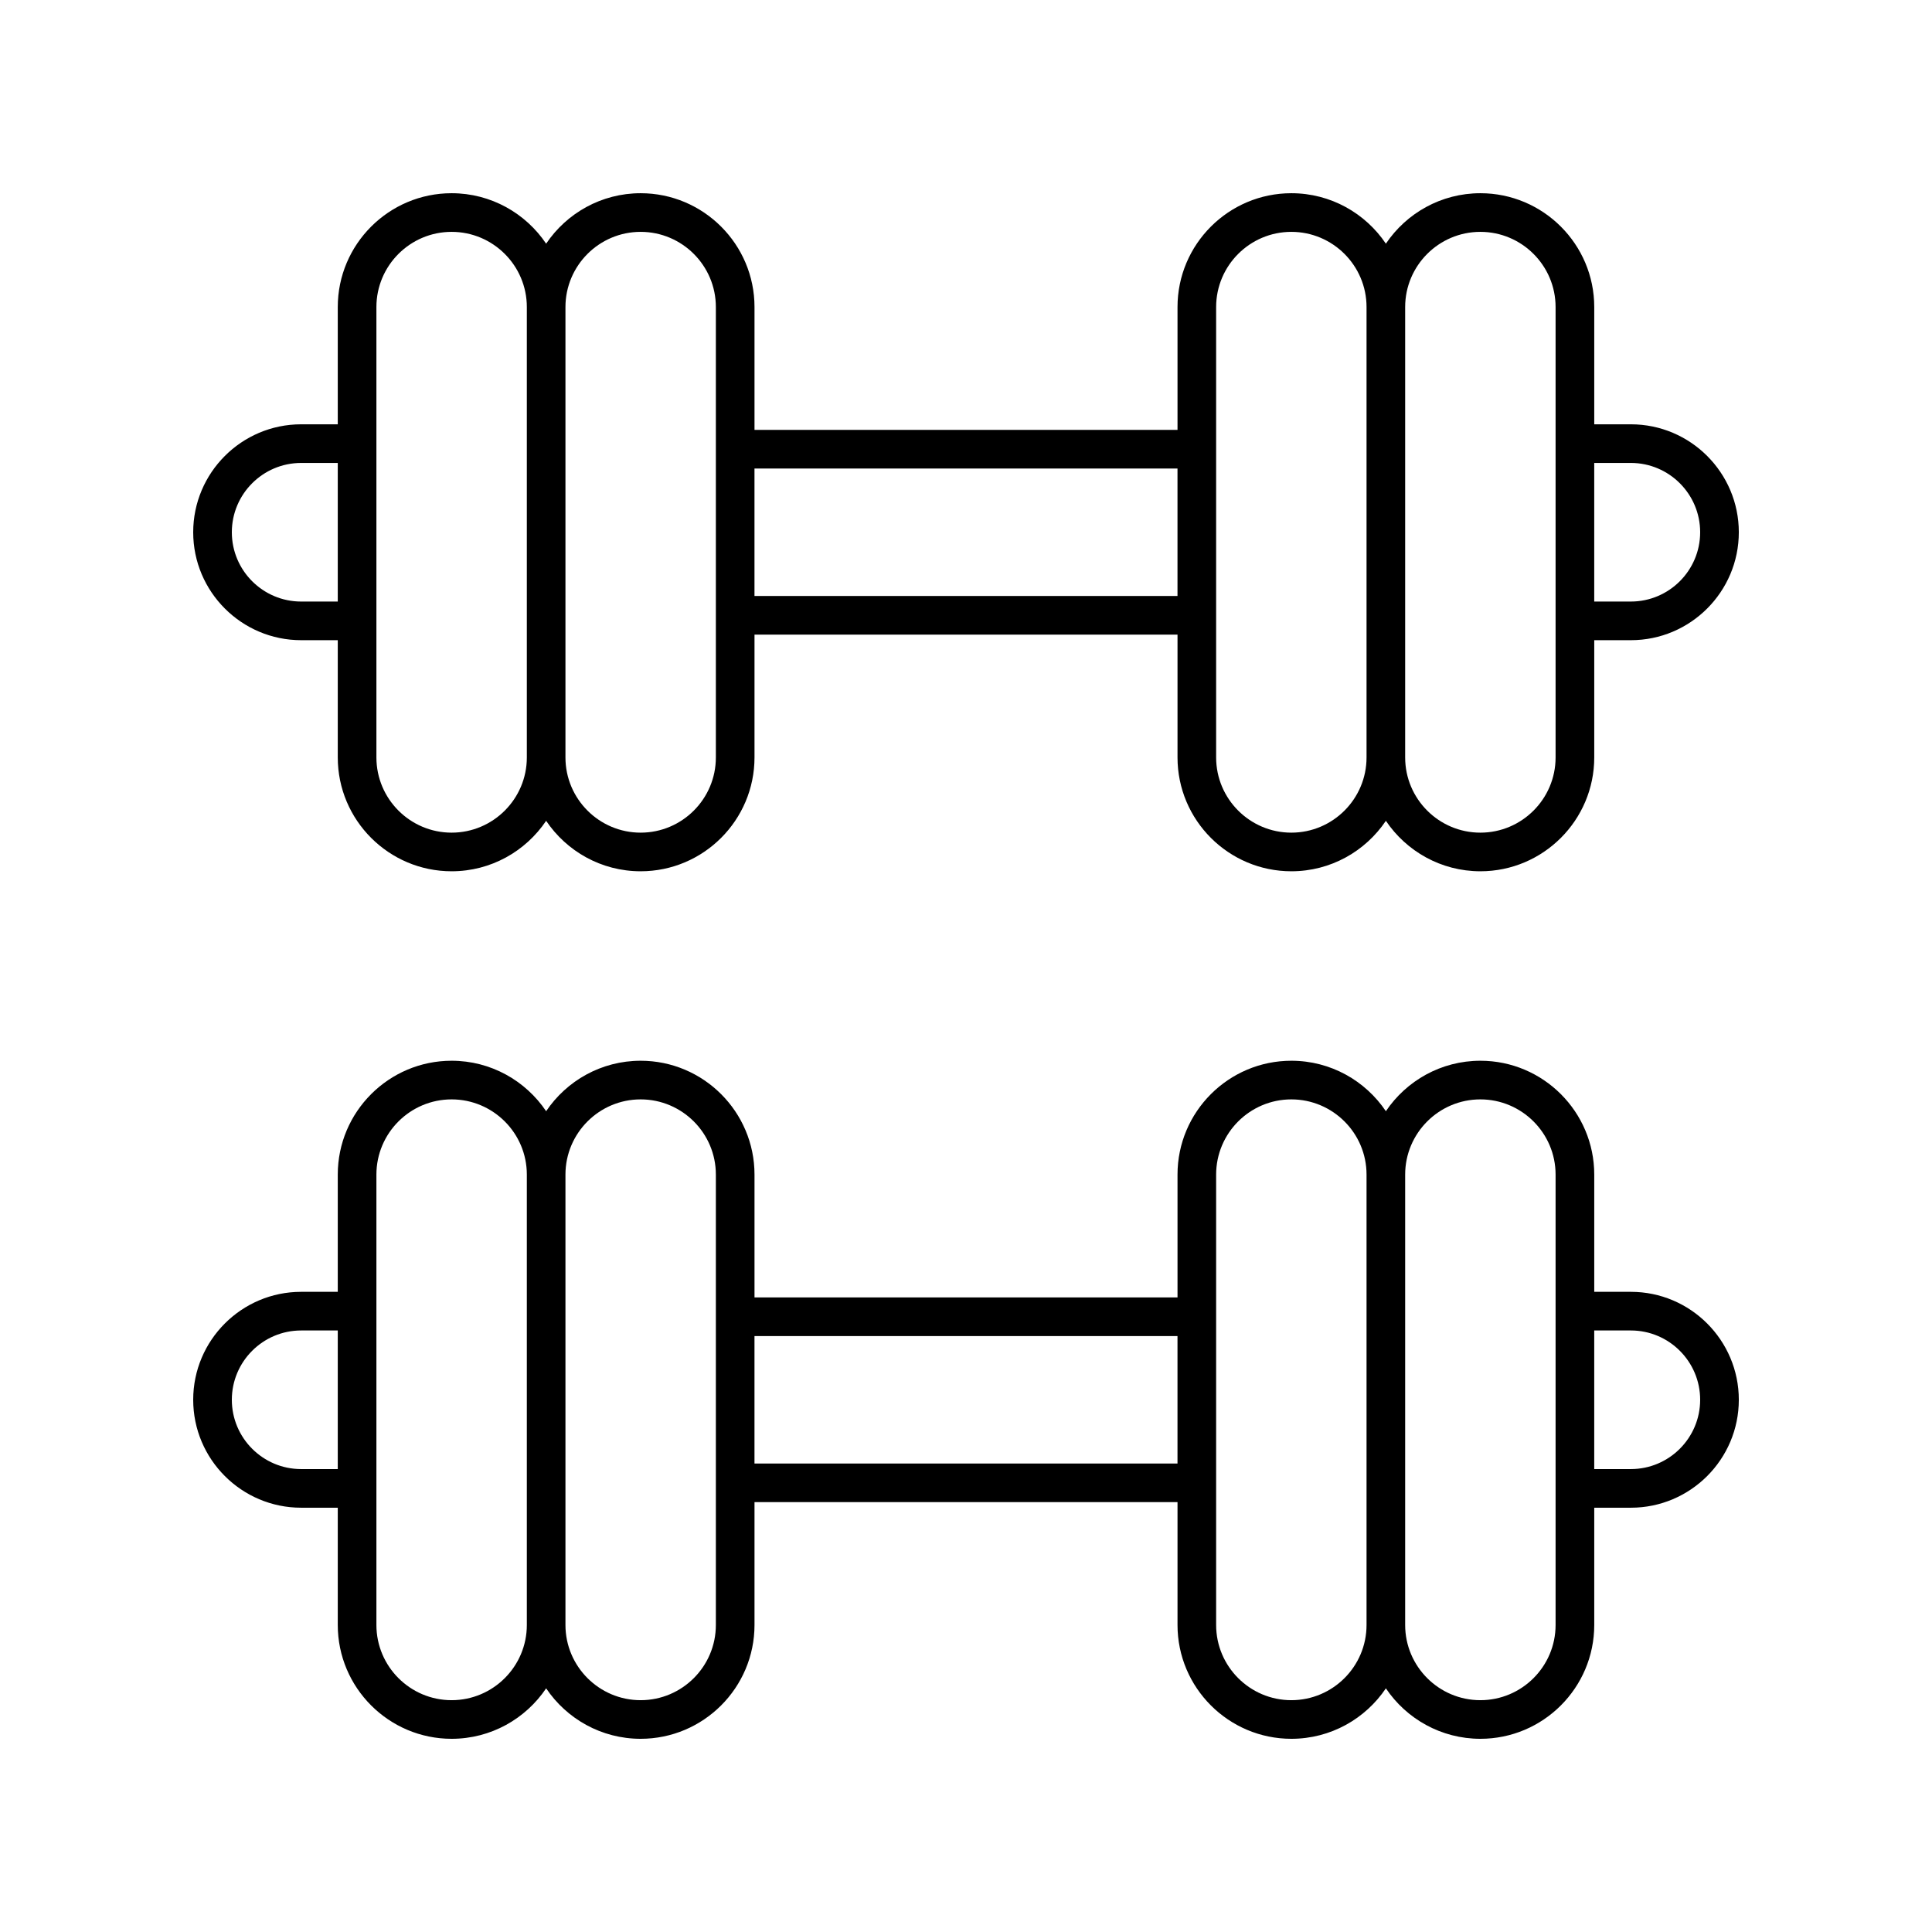
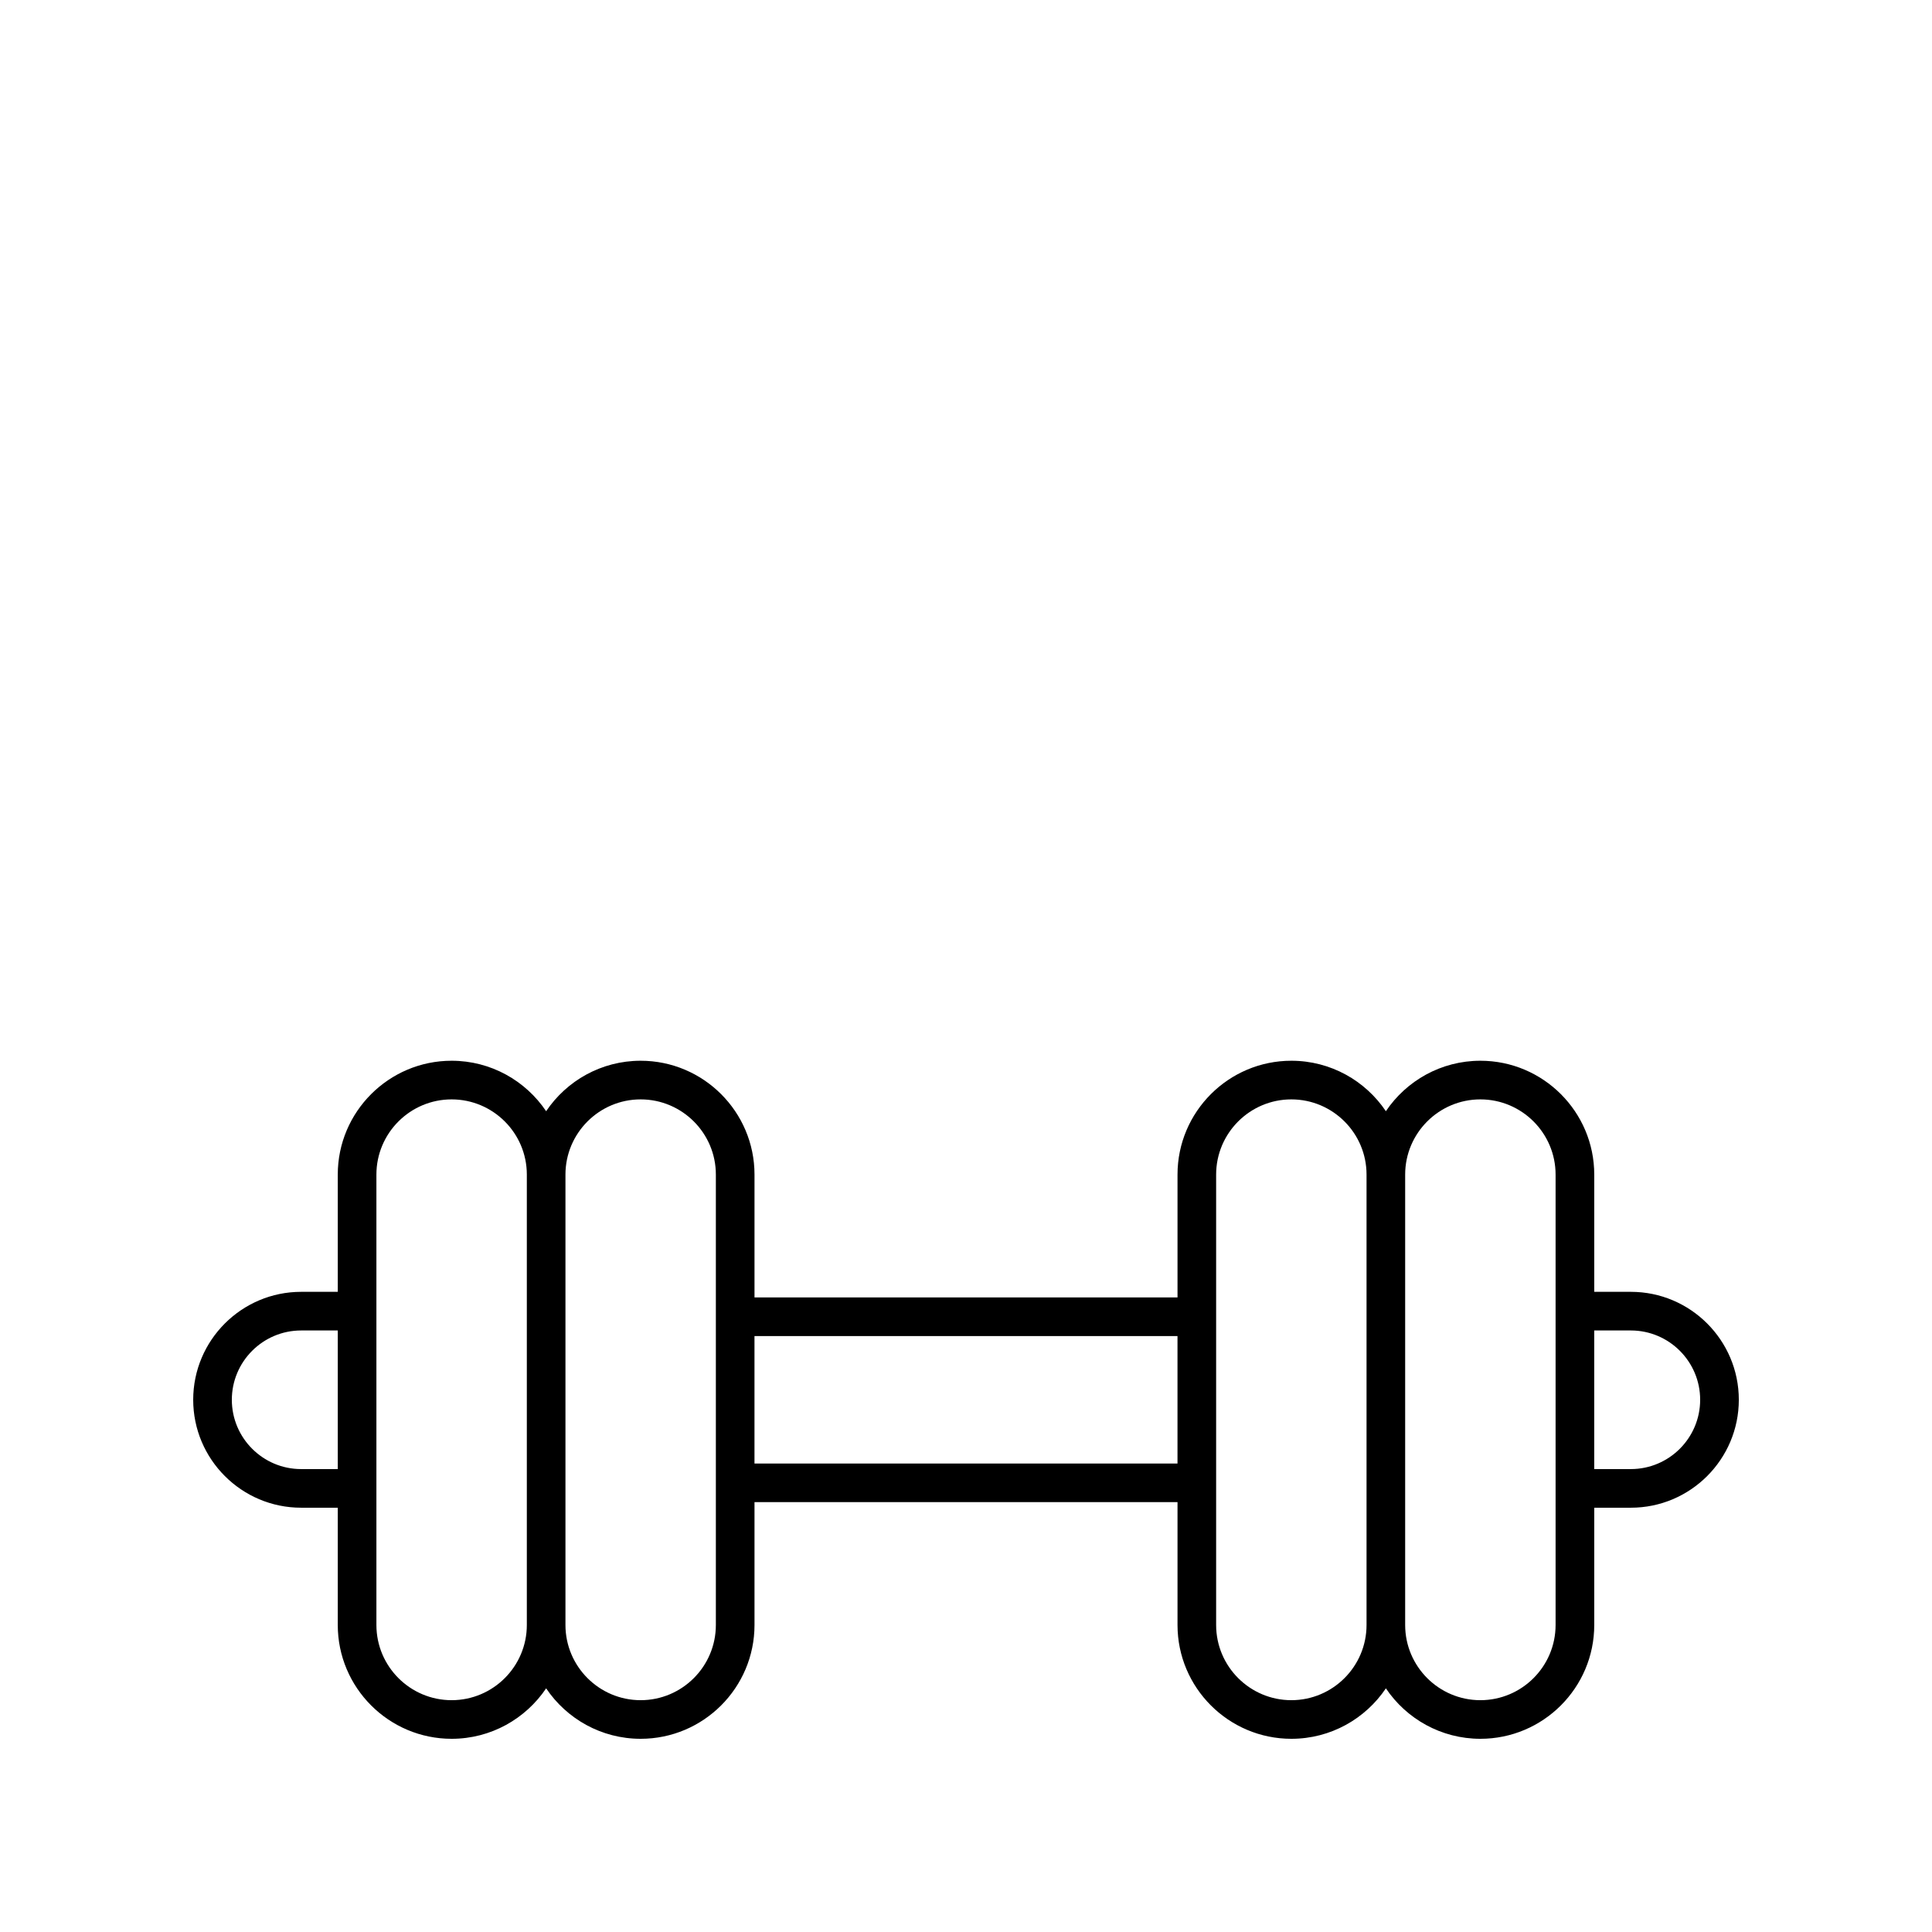
<svg xmlns="http://www.w3.org/2000/svg" id="Layer_1" enable-background="new 0 0 100 100" height="512" viewBox="0 0 100 100" width="512">
-   <path d="m15.587 33.136h1.896v6.069c0 3.249 2.644 5.892 5.893 5.892 2.036 0 3.833-1.038 4.892-2.612 1.059 1.574 2.856 2.612 4.892 2.612 3.249 0 5.893-2.643 5.893-5.892v-6.358h21.895v6.358c0 3.249 2.644 5.892 5.893 5.892 2.036 0 3.833-1.038 4.892-2.612 1.059 1.574 2.857 2.612 4.892 2.612 3.249 0 5.893-2.643 5.893-5.892v-6.069h1.896c3.081-0 5.587-2.506 5.587-5.587 0-3.081-2.506-5.587-5.587-5.587h-1.896v-6.069c0-3.249-2.644-5.892-5.893-5.892-2.036 0-3.833 1.038-4.892 2.612-1.059-1.574-2.856-2.612-4.892-2.612-3.249 0-5.893 2.643-5.893 5.892v6.358h-21.895v-6.358c0-3.249-2.644-5.892-5.893-5.892-2.036 0-3.833 1.038-4.892 2.612-1.059-1.574-2.857-2.612-4.892-2.612-3.249 0-5.893 2.643-5.893 5.892v6.069h-1.896c-3.081 0-5.587 2.506-5.587 5.587 0 3.081 2.506 5.587 5.587 5.587zm68.826-9.174c1.978 0 3.587 1.609 3.587 3.587s-1.609 3.587-3.587 3.587h-1.896v-7.174zm-7.789-11.961c2.146 0 3.893 1.746 3.893 3.892v23.313c0 2.146-1.746 3.892-3.893 3.892s-3.893-1.746-3.893-3.892v-23.313c0-2.146 1.746-3.892 3.893-3.892zm-13.677 3.892c0-2.146 1.746-3.892 3.893-3.892 2.146 0 3.892 1.746 3.892 3.892v23.313c0 2.146-1.746 3.892-3.892 3.892-2.146 0-3.893-1.746-3.893-3.892v-23.313zm-2 8.358v6.597h-21.895v-6.597zm-27.787-12.25c2.146 0 3.893 1.746 3.893 3.892v23.313c0 2.146-1.746 3.892-3.893 3.892-2.146 0-3.892-1.746-3.892-3.892v-23.313c0-2.146 1.746-3.892 3.892-3.892zm-13.677 3.892c0-2.146 1.746-3.892 3.893-3.892s3.893 1.746 3.893 3.892v23.313c0 2.146-1.746 3.892-3.893 3.892s-3.893-1.746-3.893-3.892v-23.313zm-3.896 8.069h1.896v7.174h-1.896c-1.978 0-3.587-1.609-3.587-3.587s1.609-3.587 3.587-3.587z" />
  <path d="m15.587 78.039h1.896v6.069c-0 3.249 2.644 5.892 5.893 5.892 2.036 0 3.833-1.038 4.892-2.612 1.059 1.574 2.856 2.612 4.892 2.612 3.249 0 5.893-2.643 5.893-5.892v-6.358h21.895v6.358c0 3.249 2.644 5.892 5.893 5.892 2.036 0 3.833-1.038 4.892-2.612 1.059 1.574 2.857 2.612 4.892 2.612 3.249 0 5.893-2.643 5.893-5.892v-6.069h1.896c3.081-0 5.587-2.506 5.587-5.587 0-3.081-2.506-5.587-5.587-5.587h-1.896v-6.069c0-3.249-2.644-5.892-5.893-5.892-2.036 0-3.833 1.038-4.892 2.612-1.059-1.574-2.856-2.612-4.892-2.612-3.249 0-5.893 2.643-5.893 5.892v6.358h-21.895v-6.358c0-3.249-2.644-5.892-5.893-5.892-2.036 0-3.833 1.038-4.892 2.612-1.059-1.574-2.857-2.612-4.892-2.612-3.249 0-5.893 2.643-5.893 5.892v6.069h-1.896c-3.081 0-5.587 2.506-5.587 5.587 0 3.081 2.506 5.587 5.587 5.587zm68.826-9.174c1.978 0 3.587 1.609 3.587 3.587s-1.609 3.587-3.587 3.587h-1.896v-7.174zm-7.789-11.961c2.146 0 3.893 1.746 3.893 3.892v23.313c0 2.146-1.746 3.892-3.893 3.892s-3.893-1.746-3.893-3.892v-23.313c0-2.146 1.746-3.892 3.893-3.892zm-13.677 3.892c0-2.146 1.746-3.892 3.893-3.892 2.146 0 3.892 1.746 3.892 3.892v23.313c0 2.146-1.746 3.892-3.892 3.892-2.146 0-3.893-1.746-3.893-3.892v-23.313zm-2 8.358v6.597h-21.895v-6.597zm-27.787-12.25c2.146 0 3.893 1.746 3.893 3.892v23.313c0 2.146-1.746 3.892-3.893 3.892-2.146 0-3.892-1.746-3.892-3.892v-23.313c0-2.146 1.746-3.892 3.892-3.892zm-13.677 3.892c0-2.146 1.746-3.892 3.893-3.892s3.893 1.746 3.893 3.892v23.313c0 2.146-1.746 3.892-3.893 3.892s-3.893-1.746-3.893-3.892v-23.313zm-3.896 8.069h1.896v7.174h-1.896c-1.978 0-3.587-1.609-3.587-3.587s1.609-3.587 3.587-3.587z" />
</svg>